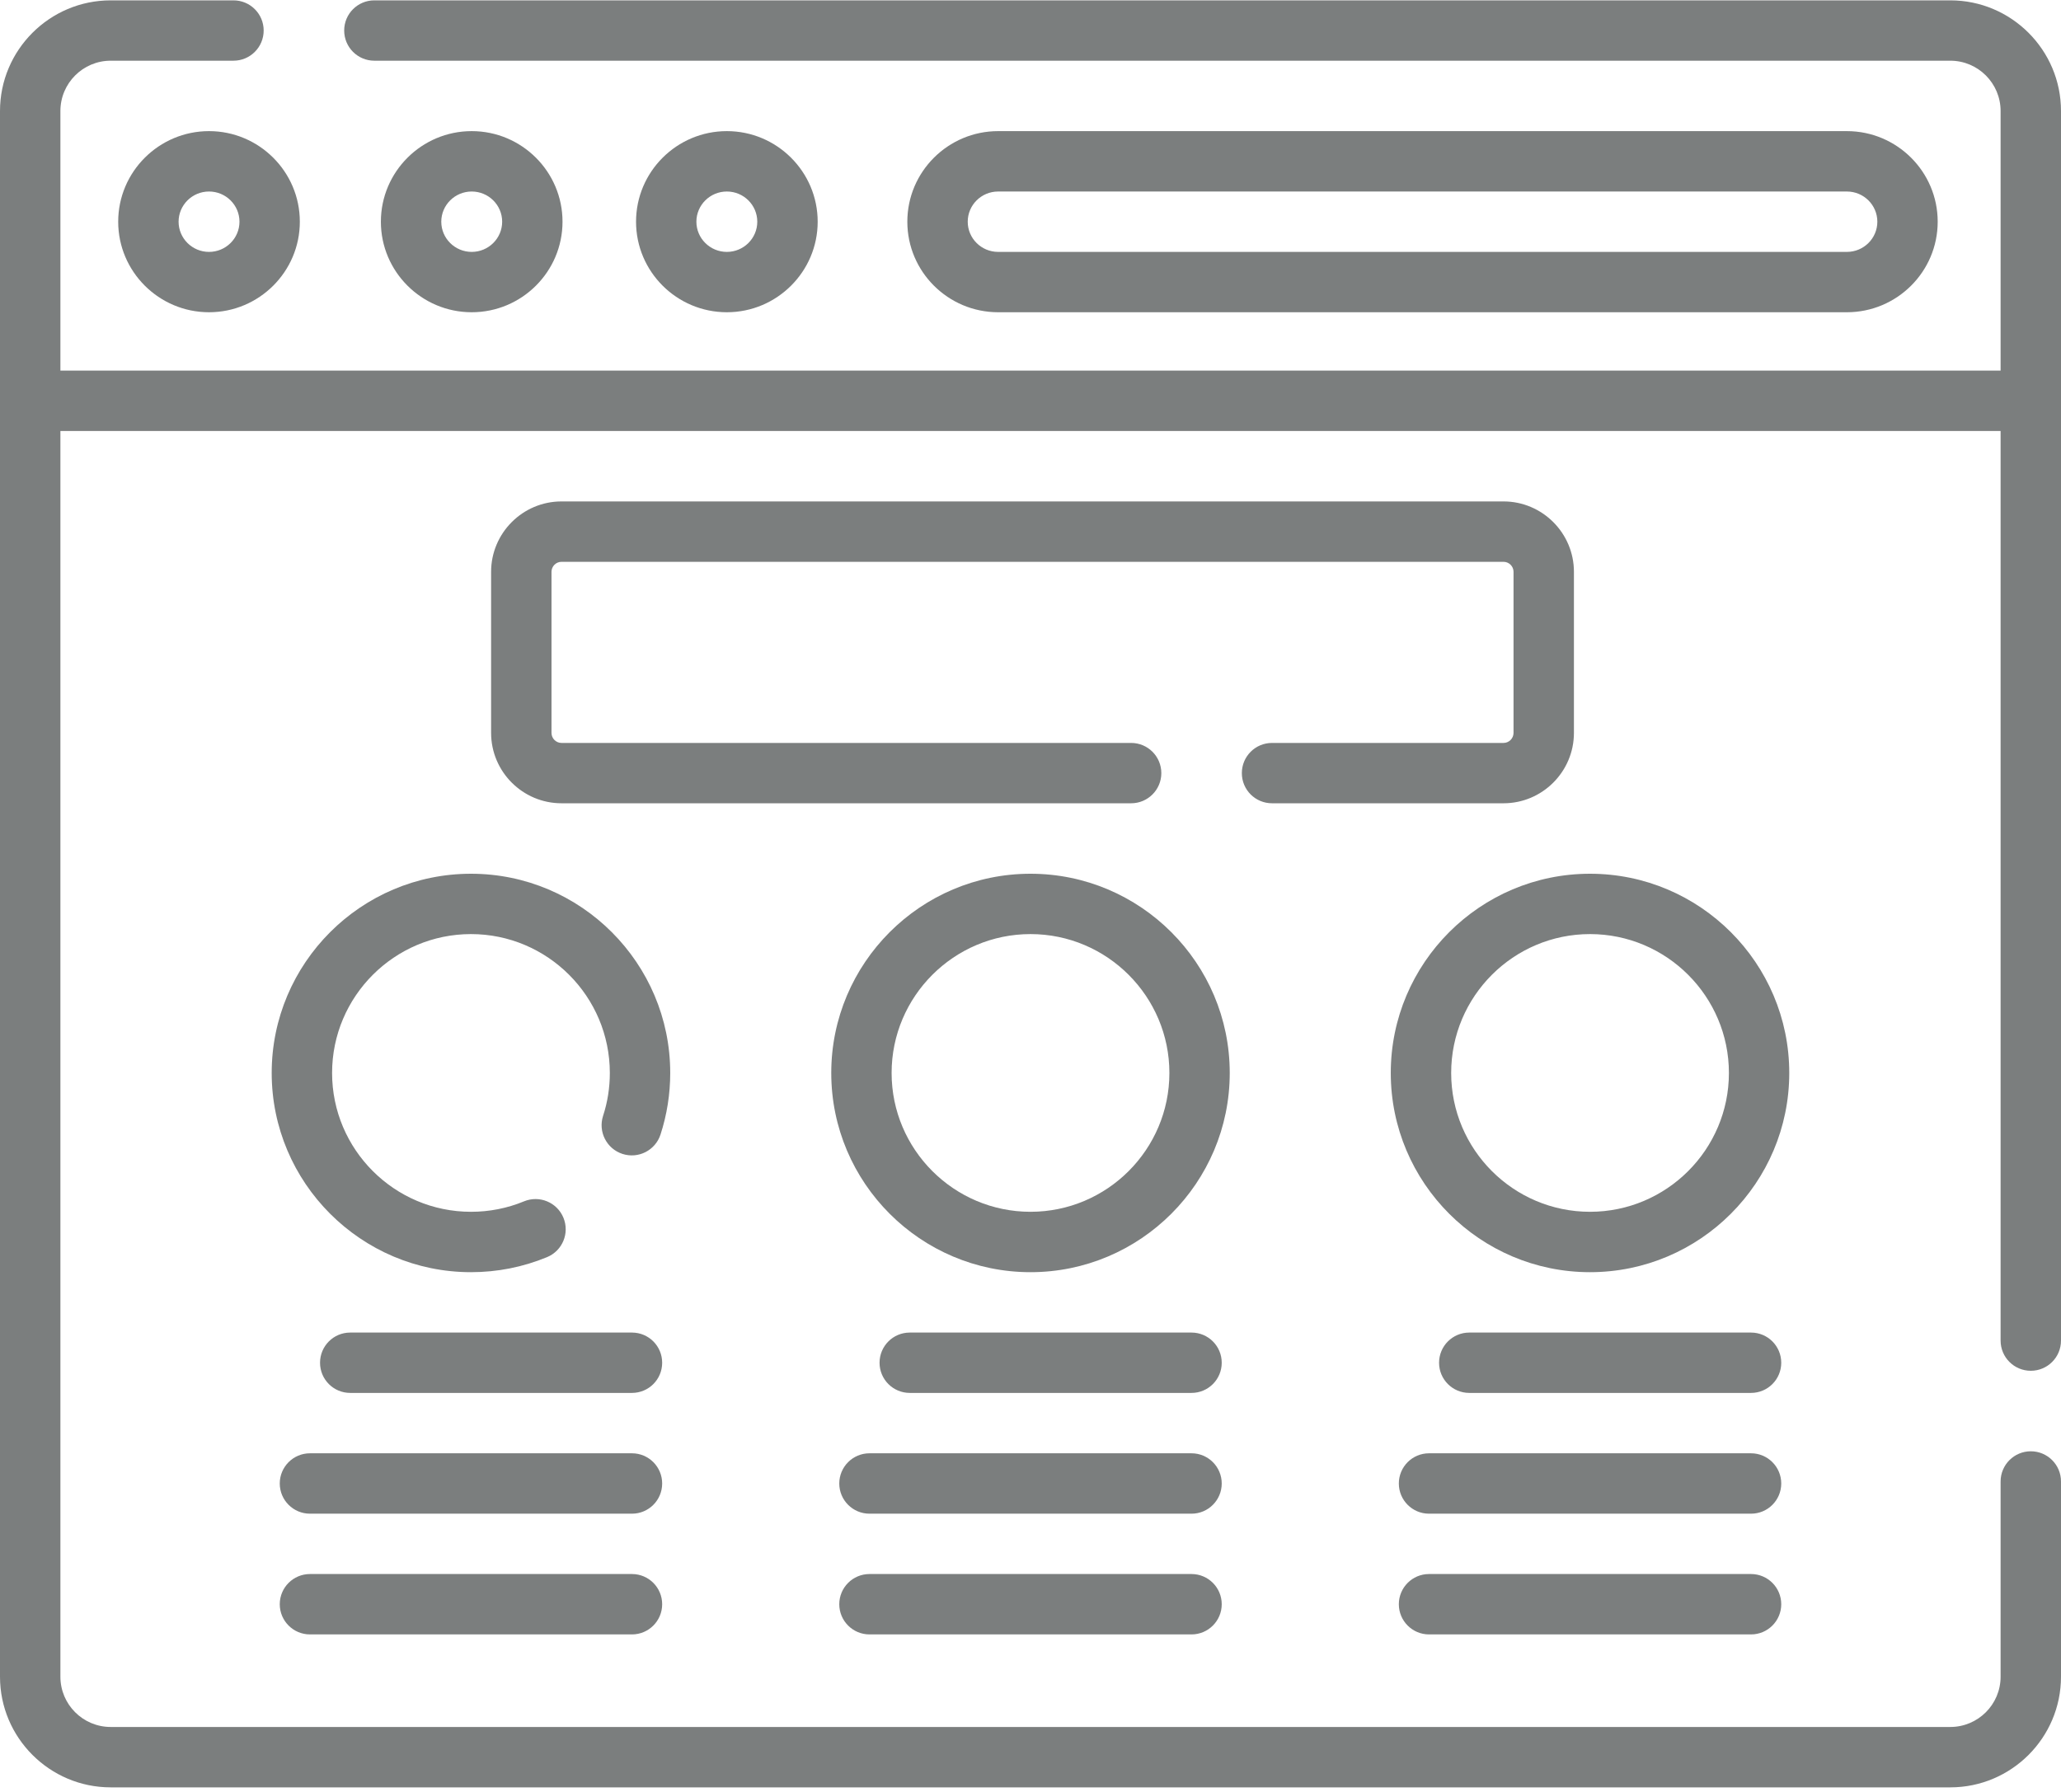
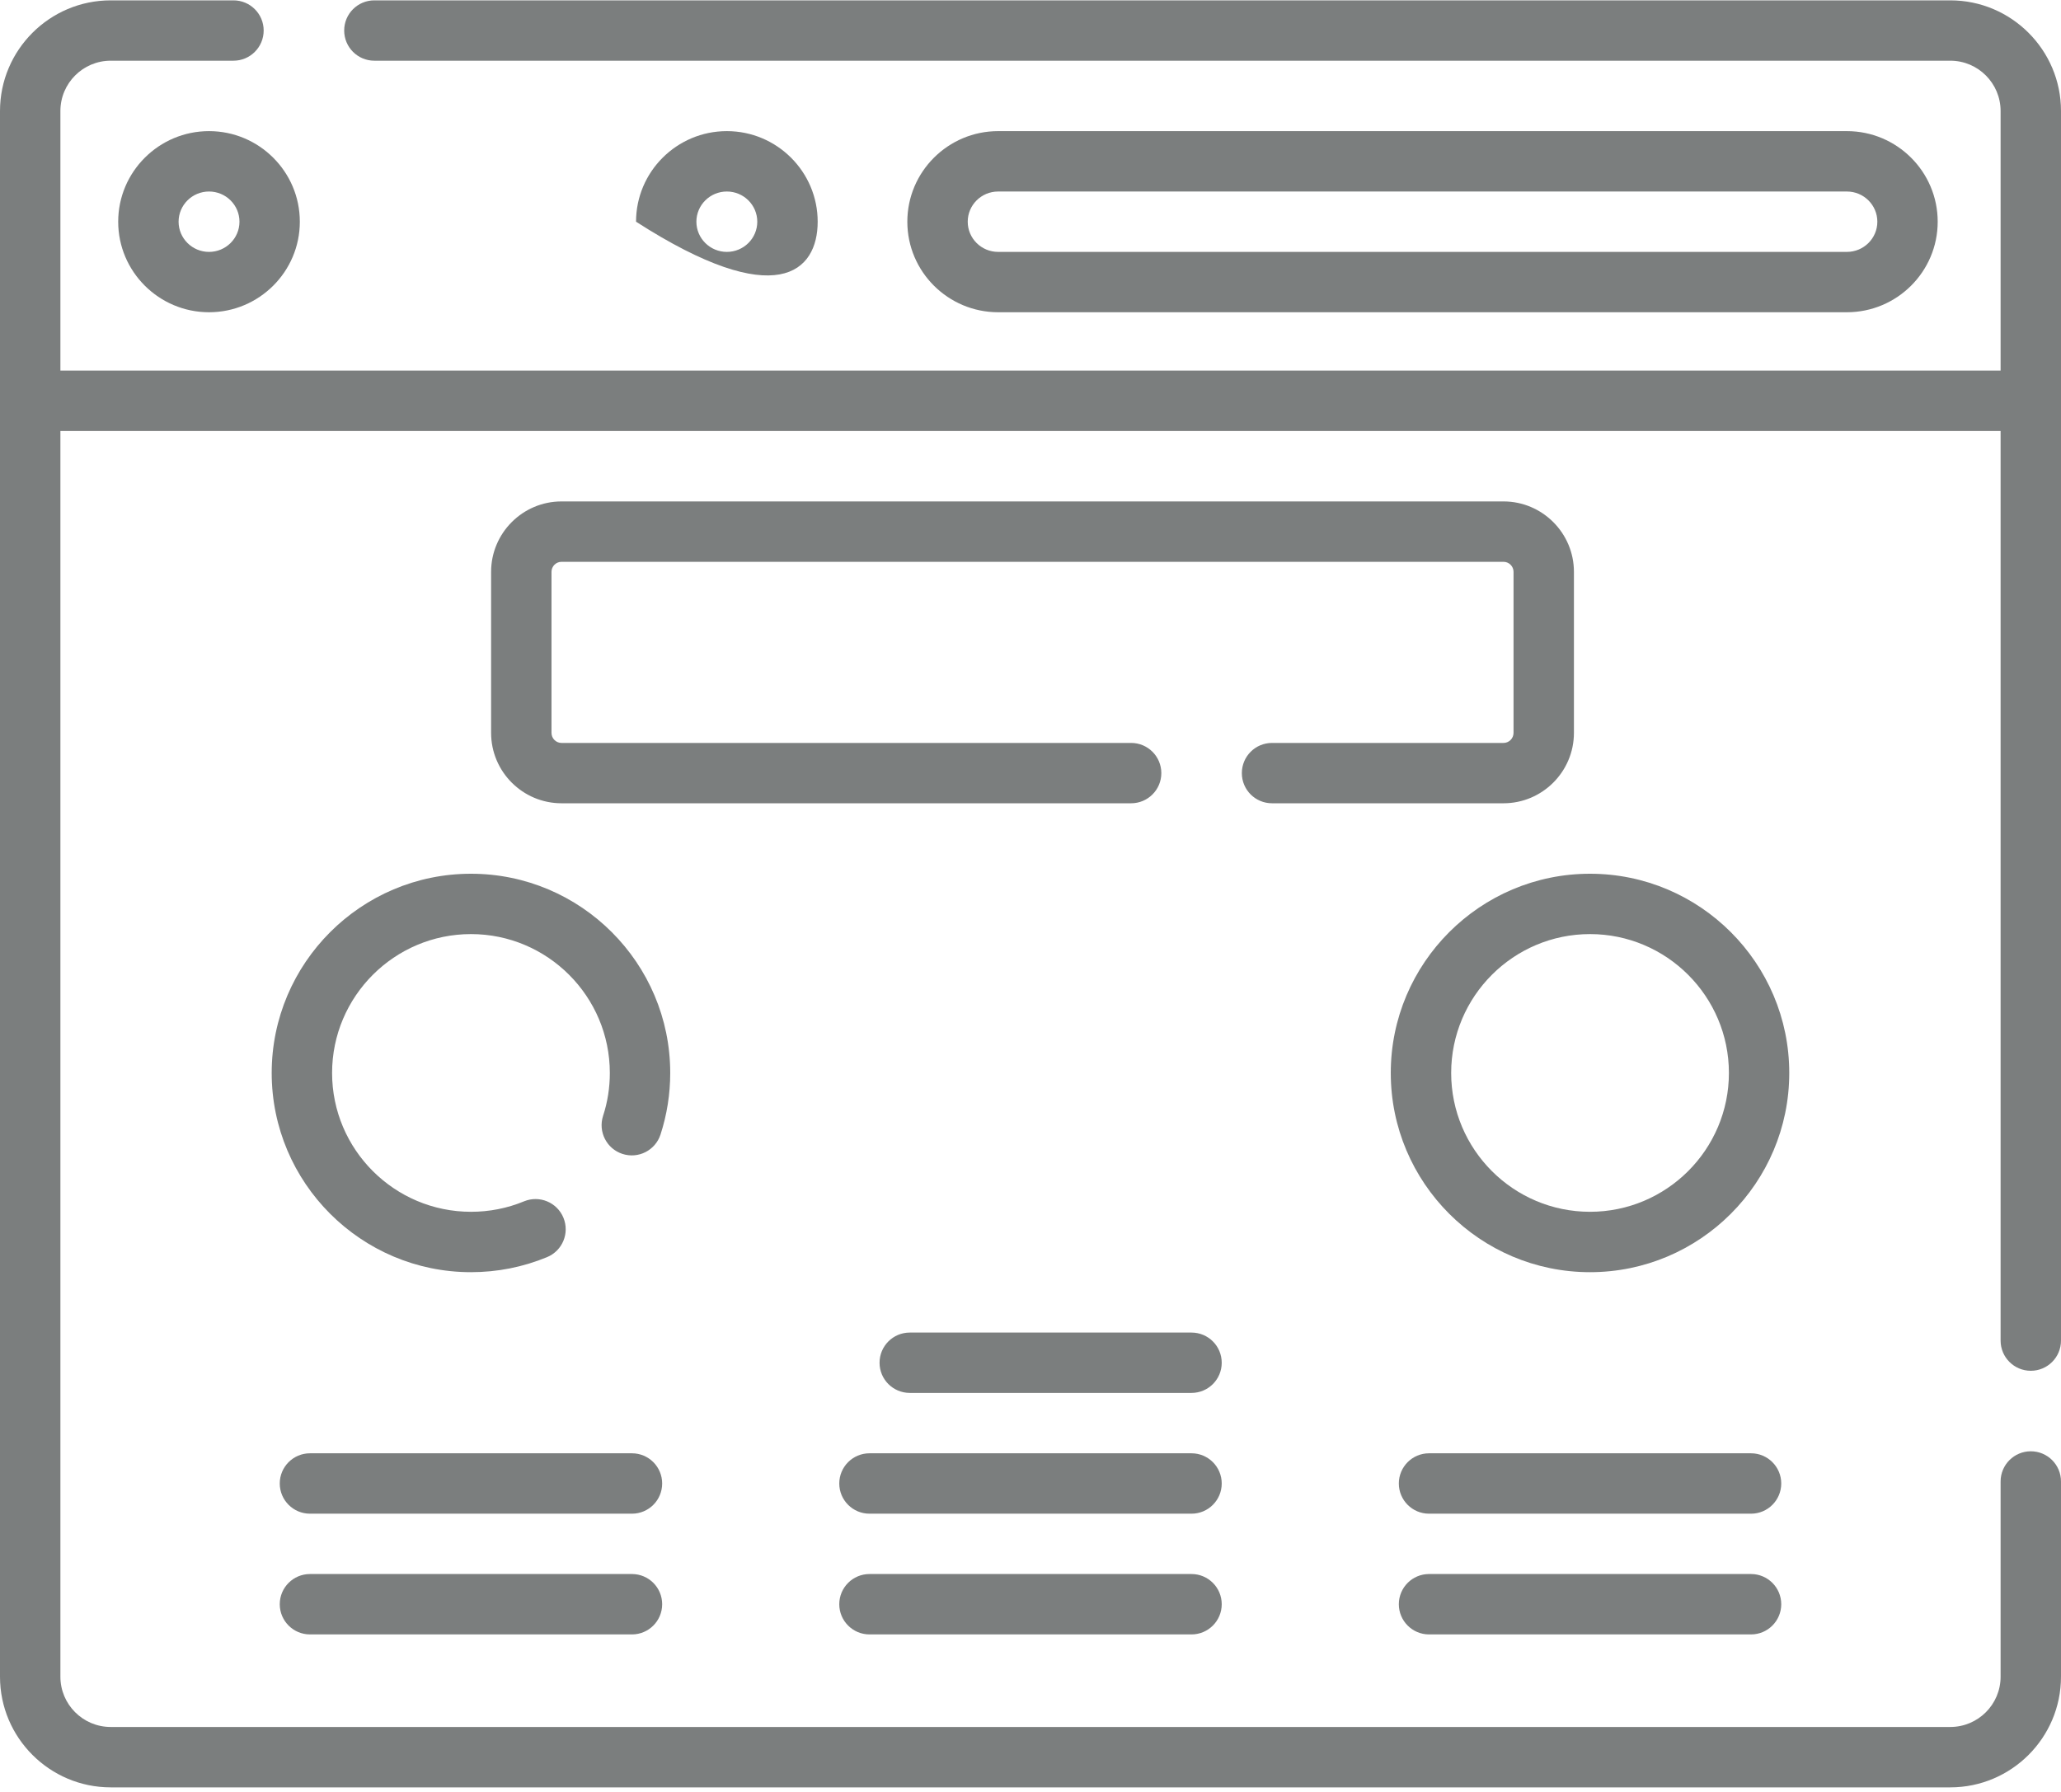
<svg xmlns="http://www.w3.org/2000/svg" width="46" height="40" viewBox="0 0 46 40" fill="none">
  <path d="M2.638 4.949C2.638 6.064 3.548 6.97 4.665 6.97C5.783 6.97 6.692 6.064 6.692 4.949C6.692 3.834 5.783 2.927 4.665 2.927C3.548 2.927 2.638 3.834 2.638 4.949ZM5.345 4.949C5.345 5.321 5.04 5.623 4.665 5.623C4.291 5.623 3.986 5.321 3.986 4.949C3.986 4.577 4.291 4.275 4.665 4.275C5.04 4.275 5.345 4.577 5.345 4.949Z" fill="#7B7E7E" />
-   <path d="M12.555 4.949C12.555 3.834 11.646 2.927 10.528 2.927C9.411 2.927 8.501 3.834 8.501 4.949C8.501 6.064 9.411 6.97 10.528 6.97C11.646 6.97 12.555 6.064 12.555 4.949ZM9.849 4.949C9.849 4.577 10.154 4.275 10.528 4.275C10.903 4.275 11.208 4.577 11.208 4.949C11.208 5.321 10.903 5.623 10.528 5.623C10.154 5.623 9.849 5.321 9.849 4.949Z" fill="#7B7E7E" />
-   <path d="M18.25 4.949C18.25 3.834 17.34 2.927 16.223 2.927C15.105 2.927 14.196 3.834 14.196 4.949C14.196 6.064 15.105 6.97 16.223 6.97C17.34 6.97 18.25 6.064 18.25 4.949ZM15.543 4.949C15.543 4.577 15.848 4.275 16.223 4.275C16.597 4.275 16.902 4.577 16.902 4.949C16.902 5.321 16.597 5.623 16.223 5.623C15.848 5.623 15.543 5.321 15.543 4.949Z" fill="#7B7E7E" />
+   <path d="M18.25 4.949C18.25 3.834 17.34 2.927 16.223 2.927C15.105 2.927 14.196 3.834 14.196 4.949C17.34 6.97 18.25 6.064 18.25 4.949ZM15.543 4.949C15.543 4.577 15.848 4.275 16.223 4.275C16.597 4.275 16.902 4.577 16.902 4.949C16.902 5.321 16.597 5.623 16.223 5.623C15.848 5.623 15.543 5.321 15.543 4.949Z" fill="#7B7E7E" />
  <path d="M41.221 6.97C42.339 6.97 43.248 6.064 43.248 4.949C43.248 3.834 42.339 2.927 41.221 2.927H22.278C21.16 2.927 20.251 3.834 20.251 4.949C20.251 6.064 21.16 6.97 22.278 6.97H41.221ZM21.599 4.949C21.599 4.577 21.903 4.275 22.278 4.275H41.221C41.596 4.275 41.901 4.577 41.901 4.949C41.901 5.321 41.596 5.623 41.221 5.623H22.278C21.903 5.623 21.599 5.321 21.599 4.949Z" fill="#7B7E7E" />
  <path d="M43.529 0.008H8.355C7.983 0.008 7.682 0.309 7.682 0.681C7.682 1.054 7.983 1.355 8.355 1.355H43.529C44.149 1.355 44.652 1.859 44.652 2.478V8.273H1.348V2.478C1.348 1.859 1.851 1.355 2.471 1.355H5.211C5.583 1.355 5.885 1.054 5.885 0.681C5.885 0.309 5.583 0.008 5.211 0.008H2.471C1.108 0.008 0 1.116 0 2.478V37.428C0 38.79 1.108 39.898 2.471 39.898H43.529C44.892 39.898 46 38.79 46 37.428V33.07C46 32.698 45.698 32.396 45.326 32.396C44.954 32.396 44.652 32.698 44.652 33.07V37.428C44.652 38.047 44.149 38.55 43.529 38.55H2.471C1.851 38.55 1.348 38.047 1.348 37.428V9.621H44.652V29.925C44.652 30.298 44.954 30.599 45.326 30.599C45.698 30.599 46 30.298 46 29.925V2.478C46 1.116 44.892 0.008 43.529 0.008Z" fill="#7B7E7E" />
  <path d="M33.557 16.584H28.391C28.018 16.584 27.717 16.885 27.717 17.258C27.717 17.63 28.018 17.931 28.391 17.931H33.557C34.423 17.931 35.129 17.226 35.129 16.359V12.765C35.129 11.899 34.423 11.193 33.557 11.193H12.533C11.666 11.193 10.961 11.899 10.961 12.765V16.359C10.961 17.226 11.666 17.931 12.533 17.931H25.246C25.618 17.931 25.92 17.63 25.92 17.258C25.92 16.885 25.618 16.584 25.246 16.584H12.533C12.409 16.584 12.309 16.483 12.309 16.359V12.765C12.309 12.642 12.409 12.541 12.533 12.541H33.557C33.681 12.541 33.781 12.642 33.781 12.765V16.359C33.781 16.483 33.681 16.584 33.557 16.584Z" fill="#7B7E7E" />
-   <path d="M23 19.504C20.548 19.504 18.553 21.499 18.553 23.951C18.553 26.403 20.548 28.398 23 28.398C25.452 28.398 27.447 26.403 27.447 23.951C27.447 21.499 25.452 19.504 23 19.504ZM23 27.05C21.291 27.05 19.9 25.66 19.9 23.951C19.9 22.242 21.291 20.851 23 20.851C24.709 20.851 26.1 22.242 26.1 23.951C26.1 25.66 24.709 27.05 23 27.05Z" fill="#7B7E7E" />
  <path d="M35.488 19.504C33.036 19.504 31.041 21.499 31.041 23.951C31.041 26.403 33.036 28.398 35.488 28.398C37.941 28.398 39.935 26.403 39.935 23.951C39.935 21.499 37.941 19.504 35.488 19.504ZM35.488 27.05C33.779 27.05 32.389 25.66 32.389 23.951C32.389 22.242 33.779 20.851 35.488 20.851C37.197 20.851 38.588 22.242 38.588 23.951C38.588 25.66 37.197 27.05 35.488 27.05Z" fill="#7B7E7E" />
  <path d="M10.512 19.504C8.06 19.504 6.064 21.499 6.064 23.951C6.064 26.403 8.06 28.398 10.512 28.398C11.099 28.398 11.671 28.285 12.21 28.062C12.554 27.92 12.717 27.526 12.575 27.182C12.433 26.838 12.039 26.675 11.695 26.817C11.32 26.972 10.922 27.05 10.512 27.05C8.803 27.05 7.412 25.66 7.412 23.951C7.412 22.242 8.803 20.851 10.512 20.851C12.221 20.851 13.611 22.242 13.611 23.951C13.611 24.279 13.561 24.601 13.46 24.909C13.346 25.263 13.539 25.643 13.893 25.758C14.247 25.873 14.627 25.679 14.742 25.326C14.886 24.883 14.959 24.42 14.959 23.951C14.959 21.499 12.964 19.504 10.512 19.504Z" fill="#7B7E7E" />
-   <path d="M14.105 29.746H7.816C7.444 29.746 7.143 30.047 7.143 30.42C7.143 30.792 7.444 31.093 7.816 31.093H14.105C14.478 31.093 14.779 30.792 14.779 30.42C14.779 30.047 14.478 29.746 14.105 29.746Z" fill="#7B7E7E" />
  <path d="M14.105 32.441H6.918C6.546 32.441 6.244 32.743 6.244 33.115C6.244 33.487 6.546 33.789 6.918 33.789H14.105C14.478 33.789 14.779 33.487 14.779 33.115C14.779 32.743 14.478 32.441 14.105 32.441Z" fill="#7B7E7E" />
  <path d="M14.105 35.136H6.918C6.546 35.136 6.244 35.438 6.244 35.81C6.244 36.182 6.546 36.484 6.918 36.484H14.105C14.478 36.484 14.779 36.182 14.779 35.81C14.779 35.438 14.478 35.136 14.105 35.136Z" fill="#7B7E7E" />
  <path d="M26.594 29.746H20.305C19.933 29.746 19.631 30.047 19.631 30.42C19.631 30.792 19.933 31.093 20.305 31.093H26.594C26.966 31.093 27.268 30.792 27.268 30.42C27.268 30.047 26.966 29.746 26.594 29.746Z" fill="#7B7E7E" />
  <path d="M26.594 32.441H19.406C19.034 32.441 18.732 32.743 18.732 33.115C18.732 33.487 19.034 33.789 19.406 33.789H26.594C26.966 33.789 27.268 33.487 27.268 33.115C27.268 32.743 26.966 32.441 26.594 32.441Z" fill="#7B7E7E" />
  <path d="M26.594 35.136H19.406C19.034 35.136 18.732 35.438 18.732 35.81C18.732 36.182 19.034 36.484 19.406 36.484H26.594C26.966 36.484 27.268 36.182 27.268 35.81C27.268 35.438 26.966 35.136 26.594 35.136Z" fill="#7B7E7E" />
-   <path d="M39.082 29.746H32.793C32.421 29.746 32.119 30.047 32.119 30.42C32.119 30.792 32.421 31.093 32.793 31.093H39.082C39.454 31.093 39.756 30.792 39.756 30.42C39.756 30.047 39.454 29.746 39.082 29.746Z" fill="#7B7E7E" />
  <path d="M39.082 32.441H31.895C31.522 32.441 31.221 32.743 31.221 33.115C31.221 33.487 31.522 33.789 31.895 33.789H39.082C39.454 33.789 39.756 33.487 39.756 33.115C39.756 32.743 39.454 32.441 39.082 32.441Z" fill="#7B7E7E" />
  <path d="M39.082 35.136H31.895C31.522 35.136 31.221 35.438 31.221 35.81C31.221 36.182 31.522 36.484 31.895 36.484H39.082C39.454 36.484 39.756 36.182 39.756 35.81C39.756 35.438 39.454 35.136 39.082 35.136Z" fill="#7B7E7E" />
</svg>